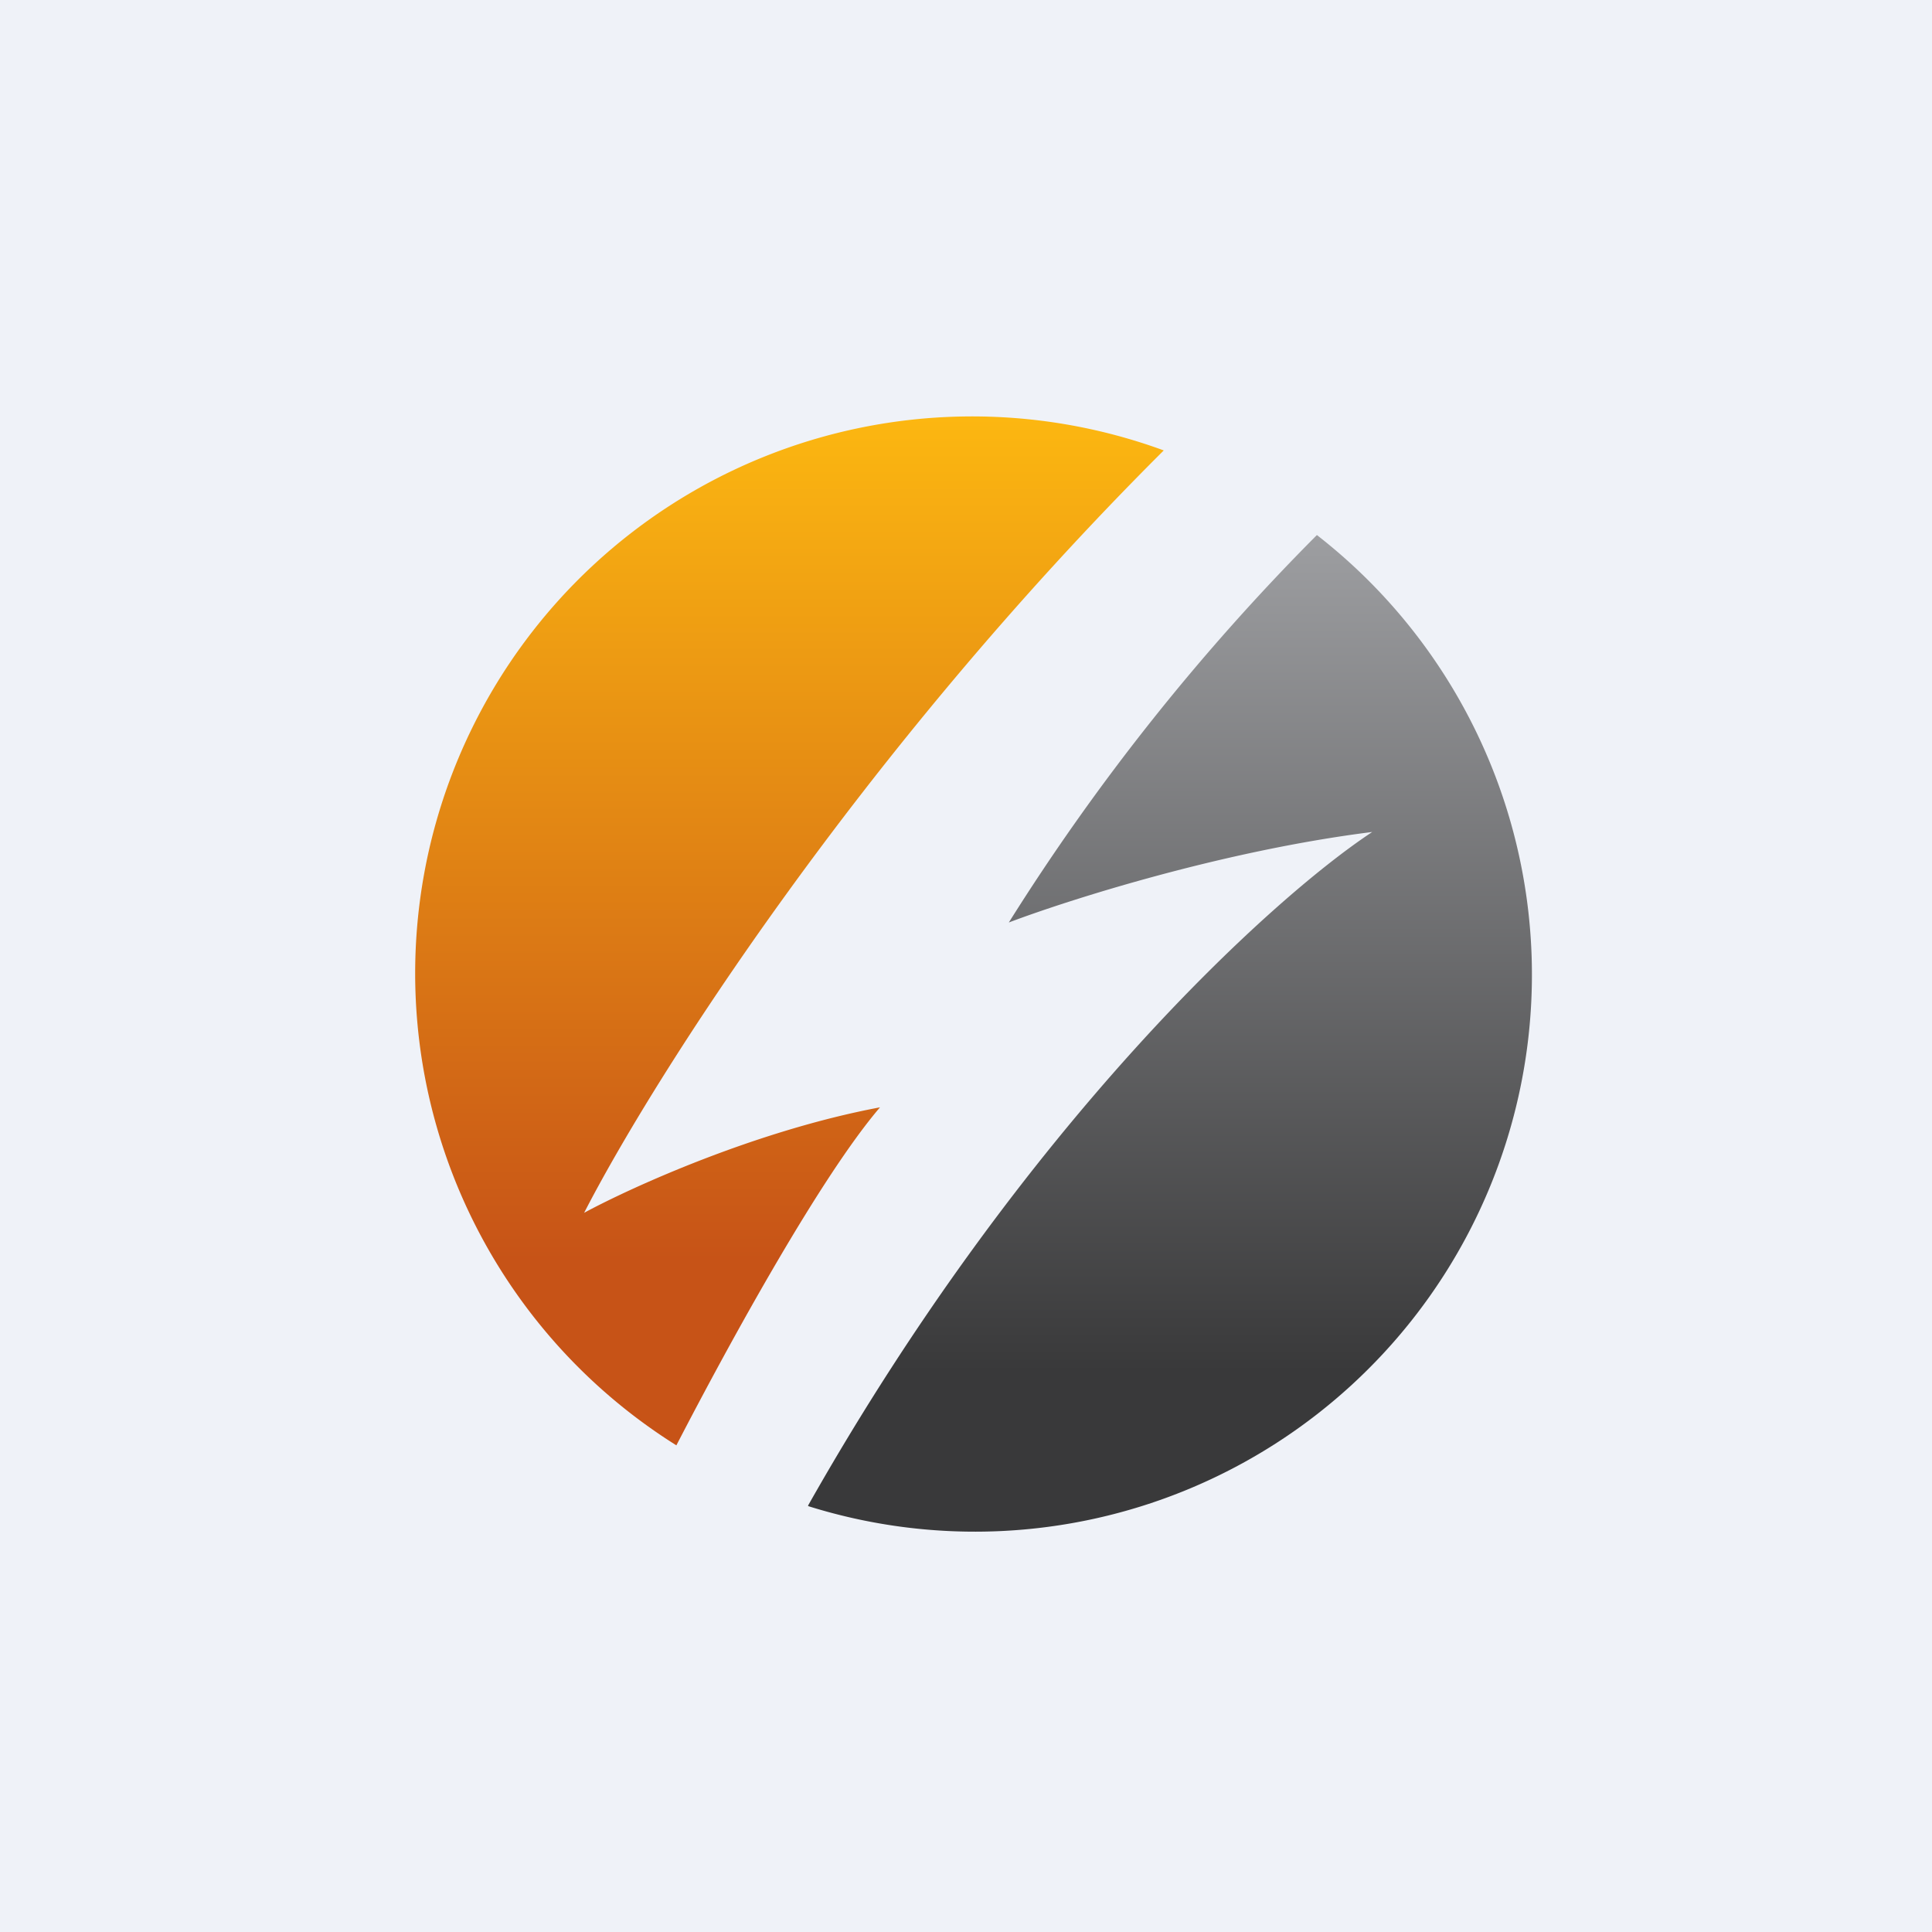
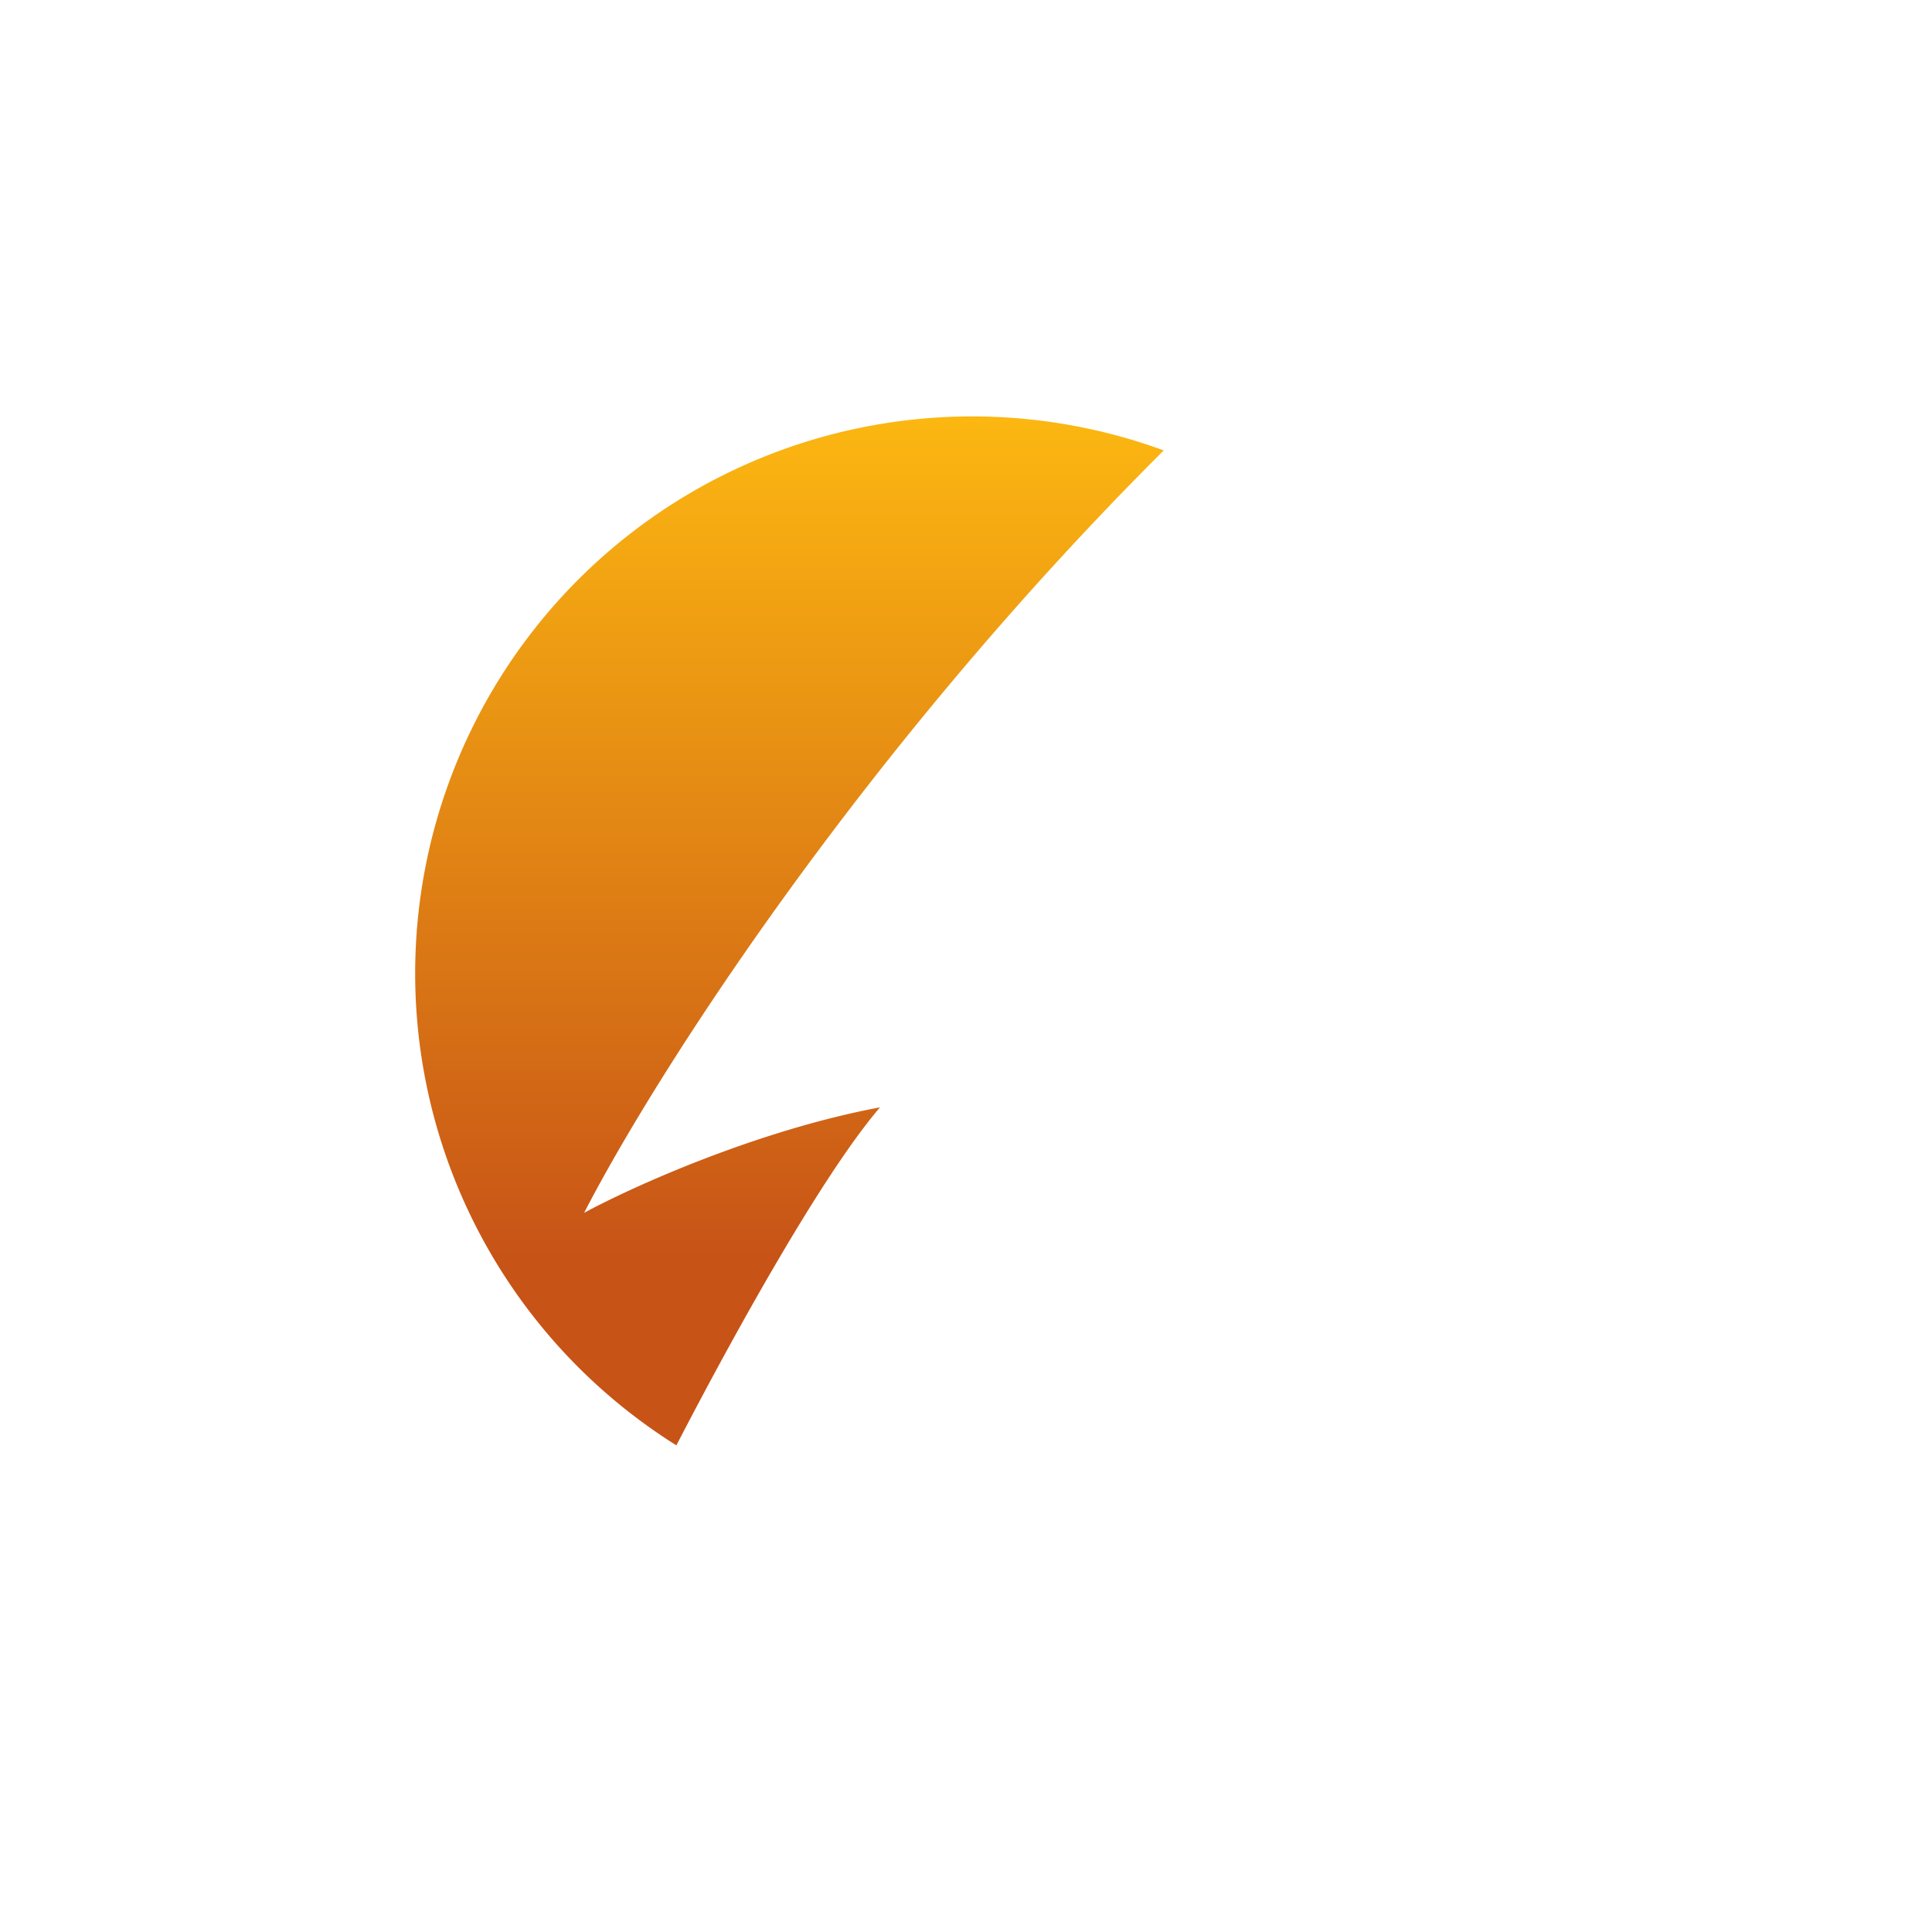
<svg xmlns="http://www.w3.org/2000/svg" viewBox="0 0 55.5 55.5">
-   <path d="M 0,0 H 55.5 V 55.5 H 0 Z" fill="rgb(239, 242, 248)" />
  <path d="M 33.42,12.935 A 16,16 0 0,0 19.43,41.52 C 21.06,38.37 23.61,33.76 25.28,31.81 C 21.71,32.48 18.13,34.11 16.78,34.84 C 18.76,30.99 24.67,21.67 33.43,12.94 Z" fill="url(#b)" />
-   <path d="M 23.21,43.255 C 29.42,32.27 36.54,25.8 39.42,23.9 C 35.11,24.44 30.67,25.86 28.98,26.5 A 63.87,63.87 0 0,1 37.83,15.37 A 16,16 0 0,1 23.23,43.27 Z" fill="url(#a)" />
  <defs>
    <linearGradient id="b" x1="22.72" x2="22.72" y1="12" y2="41.51" gradientUnits="userSpaceOnUse">
      <stop stop-color="rgb(252, 183, 17)" offset="0" />
      <stop stop-color="rgb(199, 83, 23)" offset=".82" />
    </linearGradient>
    <linearGradient id="a" x1="33.61" x2="33.61" y1="15.37" y2="44" gradientUnits="userSpaceOnUse">
      <stop stop-color="rgb(157, 158, 161)" offset="0" />
      <stop stop-color="rgb(57, 57, 58)" offset=".84" />
    </linearGradient>
  </defs>
</svg>